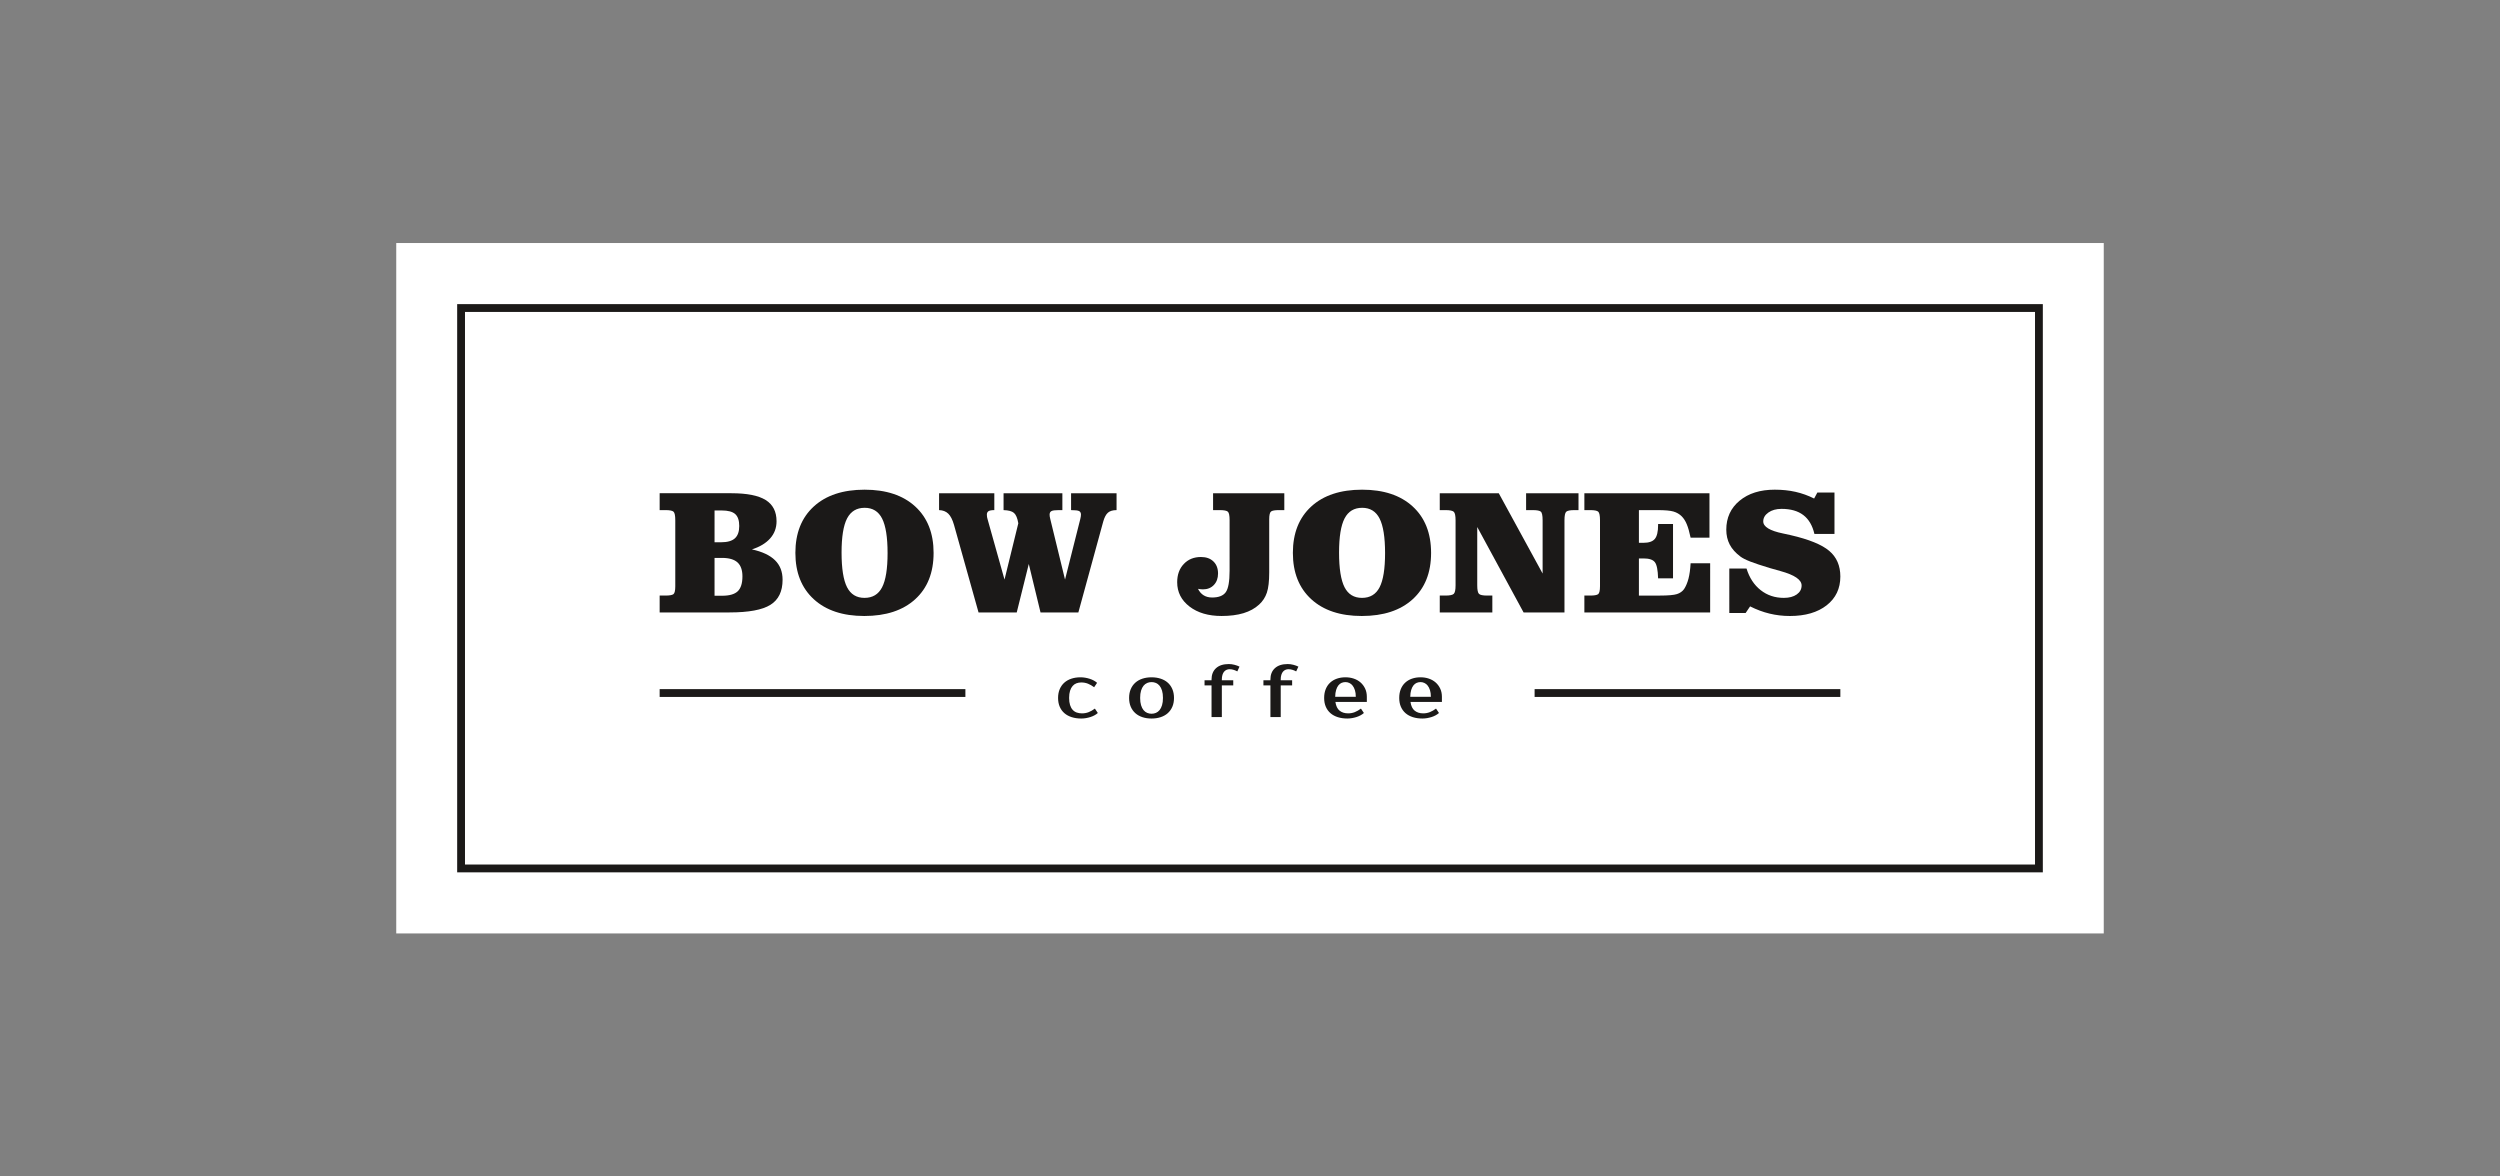
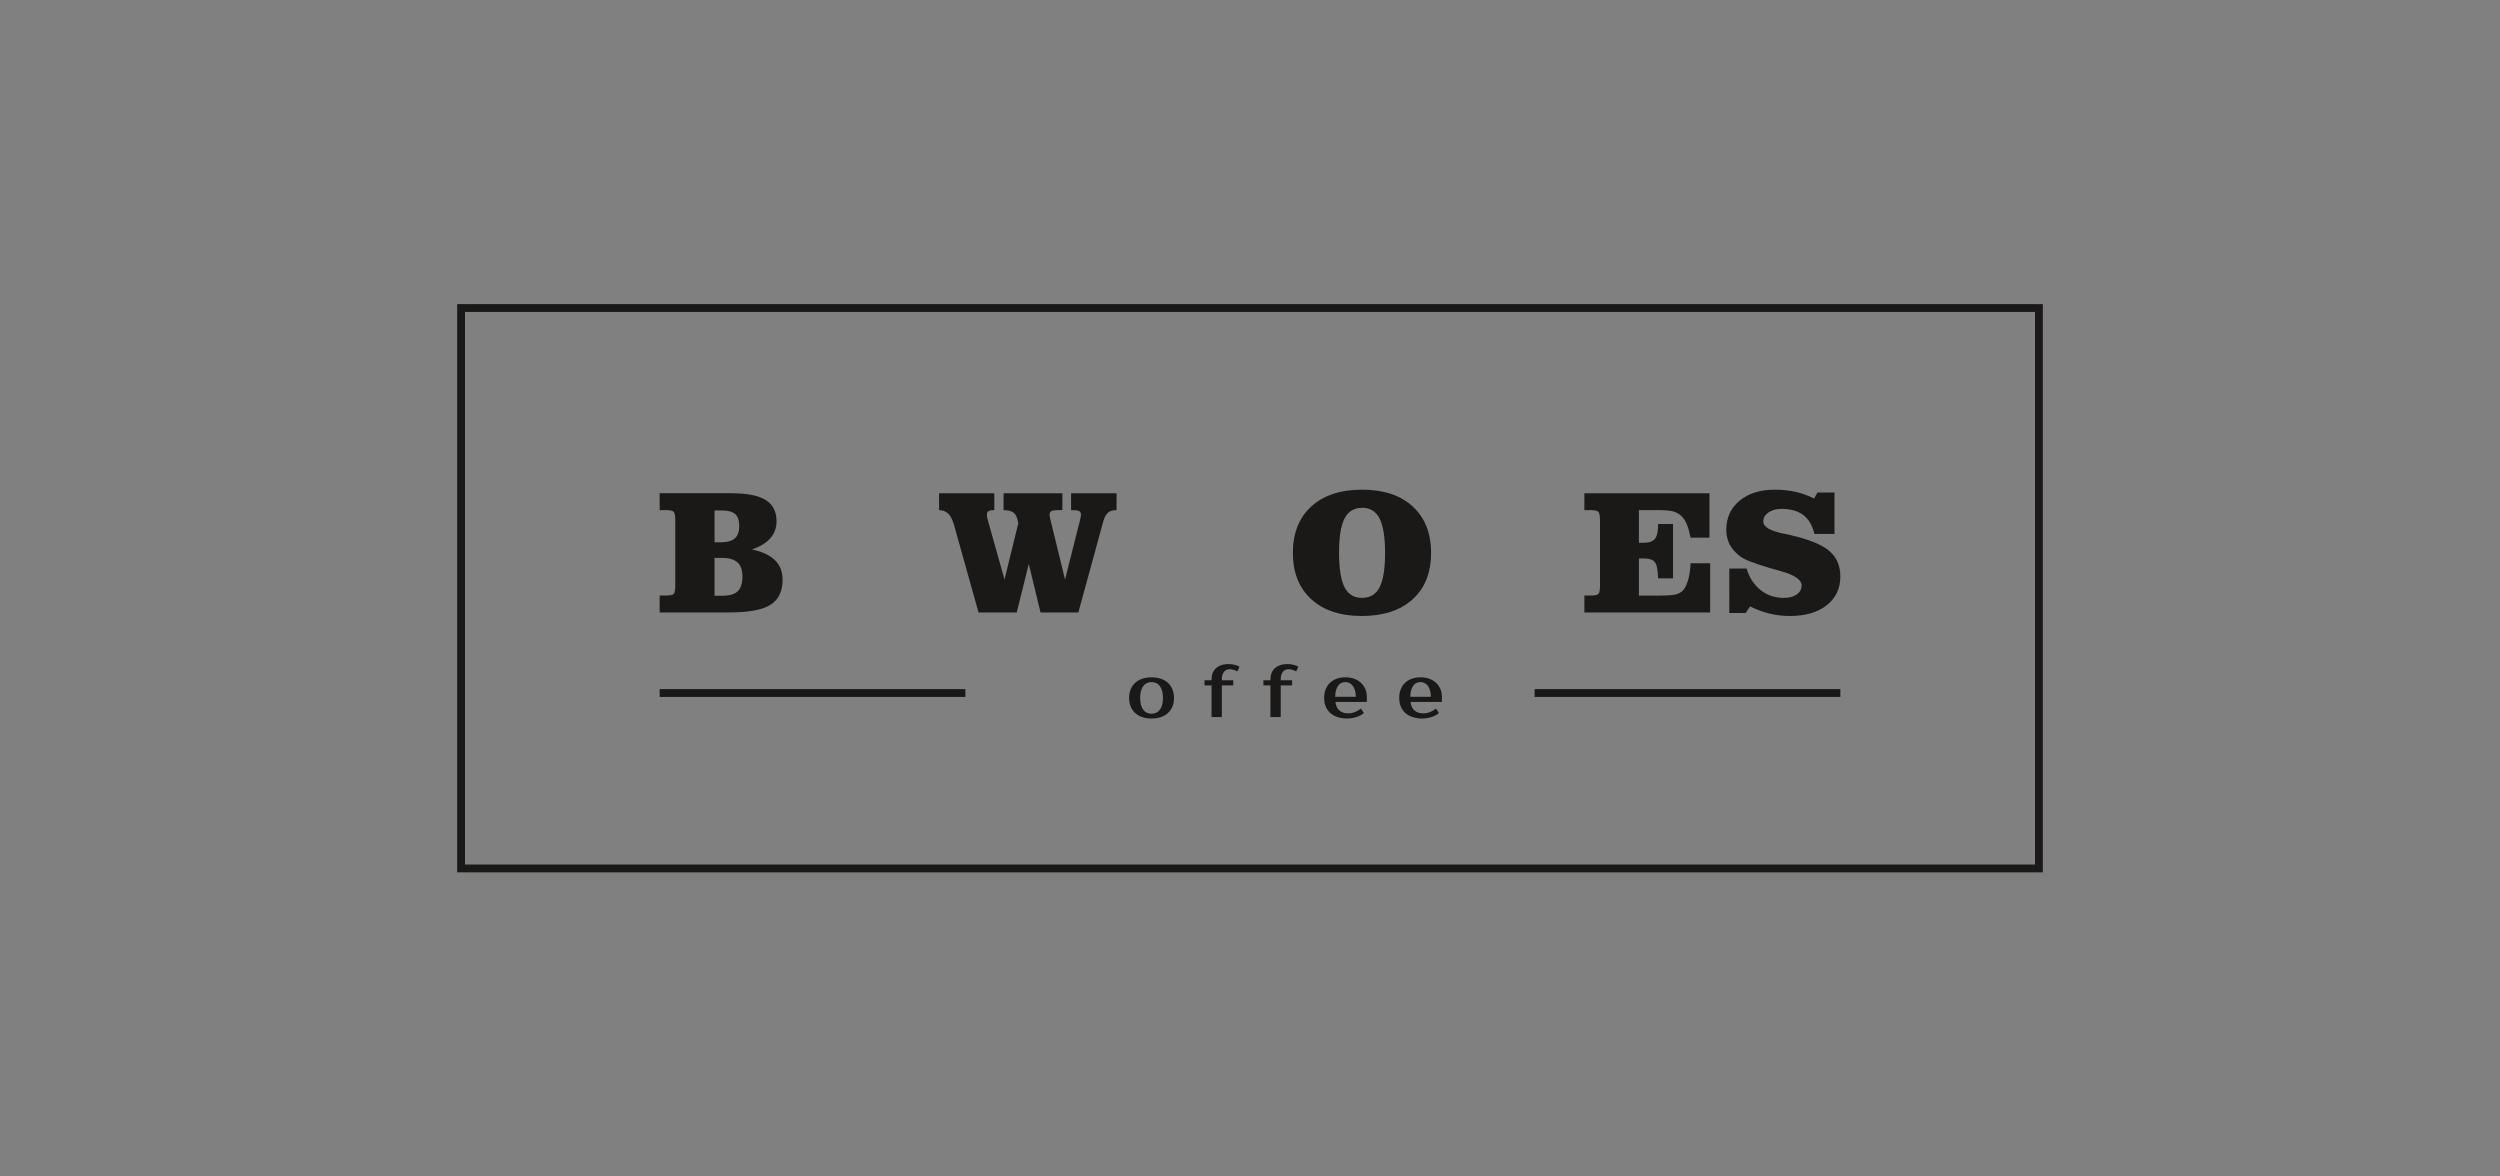
<svg xmlns="http://www.w3.org/2000/svg" xmlns:ns1="http://sodipodi.sourceforge.net/DTD/sodipodi-0.dtd" width="2409.449" height="1133.858" id="svg41" viewBox="0 0 2409.449 1133.858" ns1:docname="3316fd70355be5710e607a38b5174d5a.cdr">
  <rect x="0" y="0" width="2409.449" height="1133.858" fill="#808080" stroke="none" />
  <defs id="defs45" />
  <path d="M 0,0 H 2409.449 V 1133.858 H 0 Z" style="fill:none" id="path2" />
  <g id="Layer1000" transform="translate(0,-1e-4)">
-     <path d="m 381.895,234.23 h 1645.659 v 665.398 H 381.895 Z" style="fill:#ffffff;fill-rule:evenodd" id="path4" />
    <path d="M 444.379,296.874 H 1965.07 V 836.984 H 444.379 Z" style="fill:none;stroke:#1b1918;stroke-width:7.537;stroke-linecap:butt;stroke-linejoin:miter;stroke-dasharray:none" id="path6" />
    <path d="m 635.759,590.26 v -16.266 h 5.764 c 3.796,0 6.306,-0.457 7.505,-1.34 1.197,-0.886 1.797,-3.454 1.797,-7.677 v -0.858 -62.723 c 0,-4.452 -0.571,-7.19 -1.684,-8.217 -1.111,-1.03 -3.709,-1.542 -7.761,-1.542 h -5.62 v -16.265 h 69.171 c 14.982,0 25.996,2.168 32.989,6.534 6.992,4.336 10.501,11.158 10.501,20.489 0,6.364 -2.026,11.843 -6.106,16.466 -4.081,4.622 -9.96,8.19 -17.637,10.644 9.96,2.168 17.379,5.649 22.259,10.444 4.88,4.794 7.305,11.043 7.305,18.806 10e-4,11.243 -3.909,19.319 -11.757,24.198 -7.819,4.88 -20.946,7.306 -39.408,7.306 z m 52.905,-16.094 h 7.365 c 6.989,0 11.983,-1.456 15.009,-4.338 2.997,-2.911 4.508,-7.677 4.508,-14.326 10e-4,-6.08 -1.598,-10.558 -4.766,-13.469 -3.195,-2.883 -8.161,-4.338 -14.896,-4.338 l -7.22,-10e-4 z m 0,-51.539 h 6.279 c 6.107,0 10.53,-1.254 13.326,-3.793 2.797,-2.542 4.194,-6.507 4.194,-11.9 10e-4,-5.367 -1.313,-9.189 -3.909,-11.5 -2.596,-2.313 -6.934,-3.453 -13.012,-3.453 l -6.878,-10e-4 z" style="fill:#1b1918;fill-rule:evenodd" id="path8" />
-     <path d="m 833.345,489.412 c -7.763,0 -13.414,3.424 -16.952,10.245 -3.537,6.819 -5.307,17.807 -5.307,32.903 10e-4,15.381 1.768,26.511 5.278,33.387 3.511,6.848 9.103,10.275 16.809,10.275 7.82,-10e-4 13.469,-3.397 16.979,-10.217 3.511,-6.79 5.278,-17.778 5.278,-32.93 0,-15.298 -1.768,-26.369 -5.278,-33.302 -3.51,-6.907 -9.103,-10.359 -16.807,-10.359 z m -66.777,43.488 c 0,-19.004 5.907,-33.928 17.721,-44.744 11.814,-10.814 28.166,-16.209 48.997,-16.209 20.748,0 37.013,5.394 48.798,16.209 11.787,10.816 17.692,25.74 17.692,44.746 10e-4,19.004 -5.907,33.872 -17.721,44.631 -11.814,10.759 -28.195,16.151 -49.083,16.151 -20.686,-10e-4 -36.925,-5.393 -48.712,-16.209 -11.784,-10.816 -17.692,-25.683 -17.692,-44.575 z" style="fill:#1b1918;fill-rule:evenodd" id="path10" />
    <path d="m 958.305,475.373 v 16.265 c -2.623,0 -4.479,0.344 -5.565,1 -1.083,0.683 -1.627,1.797 -1.627,3.338 0.002,0.797 0.057,1.542 0.172,2.313 0.115,0.74 0.285,1.455 0.514,2.111 l 16.323,58.185 13.297,-54.247 c -0.826,-4.965 -2.227,-8.275 -4.167,-9.987 -1.969,-1.684 -5.307,-2.598 -10.044,-2.712 l 0.002,-16.265 h 56.673 v 16.265 h -3.768 c -3.397,0 -5.679,0.315 -6.821,0.971 -1.14,0.627 -1.713,1.768 -1.713,3.367 0,0.629 0.057,1.256 0.143,1.885 0.087,0.656 0.256,1.484 0.543,2.539 l 14.182,58.185 14.697,-58.327 c 0.228,-0.858 0.371,-1.627 0.484,-2.34 0.115,-0.745 0.172,-1.371 0.172,-1.942 0,-1.654 -0.599,-2.795 -1.797,-3.424 -1.197,-0.6 -3.768,-0.914 -7.734,-0.914 v -16.265 h 43.832 v 16.265 c -3.624,0 -6.394,0.828 -8.277,2.454 -1.912,1.654 -3.424,4.538 -4.594,8.675 l -23.943,87.493 h -36.467 L 991.523,543.545 979.908,590.26 h -36.812 l -23.658,-84.412 c -1.453,-5.022 -3.281,-8.618 -5.508,-10.786 -2.252,-2.171 -5.192,-3.311 -8.874,-3.425 v -16.265 z" style="fill:#1b1918;fill-rule:evenodd" id="path12" />
-     <path d="m 1185.06,501.426 c 0,-4.482 -0.544,-7.22 -1.657,-8.247 -1.113,-1.03 -3.71,-1.542 -7.763,-1.542 h -6.504 v -16.265 h 68.657 v 16.265 h -5.364 c -3.768,0 -6.249,0.457 -7.419,1.342 -1.17,0.883 -1.77,3.424 -1.77,7.591 v 0.856 50.279 c 0,8.477 -0.742,14.985 -2.254,19.492 -1.512,4.509 -4.024,8.361 -7.534,11.529 -3.995,3.682 -9.017,6.421 -14.982,8.247 -5.991,1.799 -13.041,2.711 -21.118,2.711 -12.699,-10e-4 -23.029,-3.024 -30.934,-9.103 -7.903,-6.079 -11.871,-13.896 -11.871,-23.427 0,-7.22 2.112,-13.098 6.364,-17.579 4.224,-4.482 9.732,-6.735 16.551,-6.735 5.081,0 9.075,1.426 12.043,4.309 2.941,2.853 4.423,6.735 4.423,11.586 0,4.565 -1.342,8.247 -4.024,11.072 -2.681,2.795 -6.192,4.223 -10.529,4.223 -0.742,0 -1.485,-0.057 -2.255,-0.142 -0.798,-0.087 -1.627,-0.201 -2.51,-0.371 1.371,2.794 3.223,4.879 5.508,6.278 2.283,1.398 4.993,2.082 8.132,2.082 6.279,0 10.673,-1.711 13.127,-5.137 2.454,-3.424 3.682,-10.33 3.682,-20.688 z" style="fill:#1b1918;fill-rule:evenodd" id="path14" />
    <path d="m 1312.817,489.412 c -7.763,0 -13.414,3.424 -16.952,10.245 -3.537,6.819 -5.307,17.807 -5.307,32.903 0,15.381 1.768,26.511 5.278,33.387 3.511,6.848 9.103,10.275 16.809,10.275 7.82,-10e-4 13.469,-3.397 16.979,-10.217 3.51,-6.79 5.278,-17.778 5.278,-32.93 0,-15.298 -1.768,-26.369 -5.278,-33.302 -3.51,-6.907 -9.103,-10.359 -16.807,-10.359 z m -66.777,43.488 c 0,-19.004 5.907,-33.928 17.721,-44.744 11.814,-10.814 28.166,-16.209 48.997,-16.209 20.747,0 37.013,5.394 48.798,16.209 11.785,10.816 17.692,25.74 17.692,44.746 0,19.004 -5.907,33.872 -17.721,44.631 -11.812,10.759 -28.195,16.151 -49.083,16.151 -20.686,-10e-4 -36.925,-5.393 -48.712,-16.209 -11.785,-10.816 -17.692,-25.683 -17.692,-44.575 z" style="fill:#1b1918;fill-rule:evenodd" id="path16" />
-     <path d="m 1444.485,475.373 42.261,77.391 v -51.337 c 0,-4.624 -0.599,-7.421 -1.797,-8.361 -1.197,-0.944 -3.739,-1.428 -7.62,-1.428 h -6.505 v -16.265 h 50.511 v 16.265 h -4.081 c -4.024,0 -6.593,0.514 -7.734,1.542 -1.141,1.027 -1.713,3.795 -1.713,8.247 V 590.26 h -39.408 l -44.66,-82.328 v 56.187 c 0,4.452 0.57,7.222 1.711,8.277 1.141,1.057 3.739,1.598 7.734,1.598 h 5.108 V 590.26 h -50.68 v -16.266 h 5.622 c 4.051,0 6.676,-0.541 7.846,-1.627 1.17,-1.084 1.77,-3.823 1.77,-8.247 v -62.694 c 0,-4.366 -0.571,-7.077 -1.713,-8.162 -1.141,-1.085 -3.796,-1.627 -7.905,-1.627 h -5.62 v -16.265 z" style="fill:#1b1918;fill-rule:evenodd" id="path18" />
    <path d="m 1647.55,475.373 v 42.802 h -18.178 c -1.17,-5.565 -2.426,-9.901 -3.737,-13.011 -1.312,-3.11 -2.911,-5.622 -4.794,-7.505 -2.198,-2.198 -4.852,-3.737 -7.962,-4.651 -3.137,-0.914 -8.19,-1.37 -15.182,-1.37 h -3.422 -14.727 v 31.504 h 4.423 c 5.194,0 8.847,-1.254 10.929,-3.766 2.084,-2.512 3.139,-6.962 3.139,-13.383 v -1 h 14.383 v 52.394 h -14.383 c -0.229,-8.021 -1.256,-13.211 -3.14,-15.58 -1.854,-2.399 -5.45,-3.596 -10.757,-3.596 h -4.595 v 35.784 h 20.347 c 7.876,0 13.297,-0.485 16.293,-1.426 2.97,-0.944 5.28,-2.569 6.907,-4.852 1.771,-2.739 3.196,-6.079 4.223,-10.017 1.03,-3.938 1.713,-8.903 2.055,-14.867 h 18.837 V 590.26 H 1526.983 v -16.266 h 5.765 c 3.795,0 6.306,-0.457 7.505,-1.34 1.197,-0.886 1.797,-3.483 1.797,-7.705 v -0.856 -62.696 c 0,-4.452 -0.571,-7.19 -1.684,-8.217 -1.111,-1.03 -3.709,-1.542 -7.761,-1.542 h -5.622 v -16.265 z" style="fill:#1b1918;fill-rule:evenodd" id="path20" />
    <path d="m 1666.67,547.969 h 16.61 c 2.738,8.847 7.247,15.781 13.582,20.774 6.337,4.993 13.783,7.478 22.372,7.478 5.165,-10e-4 9.332,-1.114 12.443,-3.311 3.112,-2.198 4.68,-5.079 4.68,-8.646 0,-5.509 -6.763,-10.131 -20.319,-13.869 -4.422,-1.171 -7.876,-2.141 -10.388,-2.94 -8.132,-2.456 -14.41,-4.537 -18.805,-6.249 -4.423,-1.743 -7.591,-3.367 -9.531,-4.852 -4.621,-3.481 -8.048,-7.305 -10.245,-11.5 -2.195,-4.223 -3.311,-8.989 -3.311,-14.353 0,-11.529 4.282,-20.861 12.842,-27.938 8.532,-7.079 19.833,-10.615 33.872,-10.615 7.134,0 13.812,0.684 20.005,2.084 6.163,1.398 12.156,3.538 17.949,6.45 l 3.11,-5.795 h 16.497 v 39.894 h -19.349 c -1.885,-8.131 -5.452,-14.181 -10.701,-18.176 -5.223,-3.967 -12.213,-5.964 -20.974,-5.964 -5.136,-10e-4 -9.361,1.17 -12.67,3.511 -3.311,2.34 -4.966,5.192 -4.966,8.589 0,5.135 6.364,9.017 19.091,11.613 3.112,0.686 5.536,1.199 7.277,1.598 17.694,4.081 30.106,9.132 37.239,15.182 7.134,6.049 10.701,14.268 10.701,24.713 0,11.583 -4.393,20.831 -13.154,27.707 -8.79,6.878 -20.604,10.33 -35.472,10.33 -6.789,-10e-4 -13.355,-0.77 -19.633,-2.311 -6.305,-1.512 -12.527,-3.852 -18.721,-6.962 l -4.28,6.364 h -15.752 z" style="fill:#1b1918;fill-rule:evenodd" id="path22" />
-     <path d="m 1041.387,652.77 c 1.514,0 3.026,0.131 4.54,0.391 1.515,0.261 2.967,0.615 4.363,1.064 1.395,0.449 2.696,1.006 3.902,1.667 1.205,0.662 2.257,1.395 3.156,2.198 l -2.836,4.256 c -1.939,-1.465 -3.914,-2.601 -5.924,-3.404 -2.01,-0.803 -4.175,-1.206 -6.492,-1.206 -1.702,0 -3.263,0.271 -4.681,0.816 -1.419,0.544 -2.649,1.419 -3.689,2.625 -1.039,1.206 -1.856,2.755 -2.447,4.647 -0.591,1.892 -0.886,4.161 -0.886,6.81 0,2.647 0.295,4.918 0.886,6.81 0.593,1.891 1.431,3.44 2.518,4.645 1.089,1.206 2.4,2.082 3.938,2.625 1.536,0.544 3.228,0.816 5.072,0.816 2.319,0 4.481,-0.401 6.49,-1.205 2.01,-0.805 3.985,-1.939 5.924,-3.406 l 2.837,4.256 c -0.897,0.804 -1.951,1.538 -3.157,2.2 -1.205,0.662 -2.506,1.217 -3.902,1.666 -1.395,0.449 -2.849,0.805 -4.362,1.064 -1.512,0.261 -3.027,0.391 -4.541,0.391 -3.356,0 -6.42,-0.437 -9.186,-1.312 -2.765,-0.876 -5.119,-2.153 -7.057,-3.831 -1.939,-1.679 -3.441,-3.748 -4.505,-6.207 -1.064,-2.459 -1.597,-5.296 -1.597,-8.512 0,-3.169 0.532,-5.994 1.597,-8.477 1.064,-2.483 2.542,-4.564 4.434,-6.242 1.892,-1.679 4.161,-2.957 6.81,-3.831 2.647,-0.874 5.58,-1.313 8.796,-1.313 z" style="fill:#1b1918;fill-rule:evenodd" id="path24" />
    <path d="m 1109.842,687.885 c 1.514,0 2.931,-0.283 4.255,-0.852 1.324,-0.567 2.483,-1.453 3.475,-2.659 0.994,-1.206 1.787,-2.779 2.378,-4.718 0.593,-1.939 0.886,-4.28 0.886,-7.023 0,-2.745 -0.295,-5.084 -0.886,-7.023 -0.59,-1.939 -1.384,-3.511 -2.378,-4.718 -0.992,-1.206 -2.151,-2.093 -3.475,-2.661 -1.324,-0.567 -2.742,-0.85 -4.256,-0.85 -1.512,0 -2.932,0.283 -4.256,0.85 -1.322,0.568 -2.483,1.455 -3.477,2.661 -0.992,1.206 -1.785,2.779 -2.376,4.718 -0.59,1.939 -0.886,4.279 -0.886,7.023 0,2.742 0.295,5.084 0.886,7.023 0.591,1.939 1.384,3.511 2.376,4.718 0.995,1.206 2.153,2.093 3.477,2.659 1.324,0.568 2.742,0.852 4.258,0.852 z m 0,-35.115 c 3.166,0 6.086,0.439 8.759,1.313 2.673,0.873 4.953,2.151 6.845,3.831 1.892,1.678 3.37,3.759 4.434,6.242 1.064,2.483 1.595,5.308 1.595,8.477 0,3.216 -0.531,6.053 -1.595,8.512 -1.063,2.459 -2.542,4.527 -4.434,6.207 -1.892,1.678 -4.173,2.955 -6.845,3.831 -2.671,0.875 -5.593,1.312 -8.761,1.312 -3.216,0 -6.148,-0.437 -8.796,-1.312 -2.649,-0.876 -4.92,-2.153 -6.81,-3.831 -1.892,-1.679 -3.37,-3.748 -4.434,-6.207 -1.063,-2.459 -1.597,-5.296 -1.597,-8.512 0,-3.169 0.532,-5.994 1.597,-8.477 1.066,-2.483 2.542,-4.564 4.434,-6.242 1.891,-1.679 4.161,-2.957 6.81,-3.831 2.649,-0.874 5.58,-1.313 8.797,-1.313 z" style="fill:#1b1918;fill-rule:evenodd" id="path26" />
    <path d="m 1167.656,654.899 c 0,-4.635 1.441,-8.275 4.325,-10.924 2.884,-2.647 6.998,-3.973 12.343,-3.973 1.797,0 3.606,0.237 5.426,0.71 1.823,0.472 3.441,1.065 4.859,1.773 l -2.127,4.61 c -0.897,-0.52 -2.01,-1.004 -3.335,-1.453 -1.324,-0.451 -2.696,-0.674 -4.114,-0.674 -0.992,0 -1.939,0.189 -2.837,0.567 -0.899,0.378 -1.69,0.957 -2.376,1.738 -0.684,0.781 -1.229,1.809 -1.631,3.086 -0.401,1.277 -0.603,2.789 -0.603,4.54 v 0.71 h 10.994 v 4.965 h -10.994 v 30.503 h -9.931 v -30.503 h -6.739 v -4.965 h 6.739 z" style="fill:#1b1918;fill-rule:evenodd" id="path28" />
    <path d="m 1224.404,654.899 c 0,-4.635 1.443,-8.275 4.327,-10.924 2.886,-2.647 6.998,-3.973 12.343,-3.973 1.799,0 3.606,0.237 5.426,0.71 1.821,0.472 3.44,1.065 4.859,1.773 l -2.126,4.61 c -0.9,-0.52 -2.011,-1.004 -3.336,-1.453 -1.322,-0.451 -2.696,-0.674 -4.114,-0.674 -0.991,0 -1.939,0.189 -2.837,0.567 -0.898,0.378 -1.69,0.957 -2.376,1.738 -0.686,0.781 -1.229,1.809 -1.631,3.086 -0.403,1.277 -0.603,2.789 -0.603,4.54 v 0.71 h 10.995 v 4.965 h -10.995 v 30.503 h -9.931 v -30.503 h -6.739 v -4.965 h 6.739 z" style="fill:#1b1918;fill-rule:evenodd" id="path30" />
    <path d="m 1299.242,687.529 c 2.317,0 4.481,-0.401 6.49,-1.205 2.01,-0.805 3.985,-1.939 5.923,-3.406 l 2.839,4.256 c -0.9,0.804 -1.952,1.538 -3.159,2.2 -1.205,0.662 -2.506,1.217 -3.902,1.666 -1.393,0.449 -2.849,0.805 -4.362,1.064 -1.514,0.261 -3.027,0.391 -4.541,0.391 -3.356,0 -6.42,-0.437 -9.186,-1.312 -2.765,-0.876 -5.118,-2.153 -7.057,-3.831 -1.939,-1.679 -3.44,-3.748 -4.505,-6.207 -1.064,-2.459 -1.597,-5.296 -1.597,-8.512 0,-3.169 0.508,-5.994 1.526,-8.477 1.018,-2.483 2.435,-4.564 4.256,-6.242 1.821,-1.679 3.985,-2.957 6.49,-3.831 2.509,-0.874 5.274,-1.313 8.3,-1.313 2.839,0 5.509,0.427 8.016,1.277 2.506,0.852 4.681,2.093 6.527,3.725 1.845,1.631 3.309,3.605 4.398,5.922 1.089,2.317 1.631,4.942 1.631,7.874 v 4.966 h -30.292 c 0.568,3.924 1.927,6.738 4.08,8.441 2.153,1.702 4.859,2.553 8.122,2.553 z m -2.483,-30.147 c -1.37,0 -2.647,0.259 -3.831,0.779 -1.181,0.52 -2.21,1.348 -3.085,2.483 -0.876,1.135 -1.585,2.601 -2.129,4.398 -0.544,1.797 -0.84,3.973 -0.886,6.527 h 19.863 c 0,-2.459 -0.285,-4.588 -0.852,-6.385 -0.567,-1.797 -1.313,-3.275 -2.234,-4.433 -0.923,-1.159 -1.987,-2.01 -3.193,-2.554 -1.205,-0.544 -2.423,-0.816 -3.653,-0.816 z" style="fill:#1b1918;fill-rule:evenodd" id="path32" />
    <path d="m 1371.599,687.529 c 2.316,0 4.479,-0.401 6.489,-1.205 2.01,-0.805 3.985,-1.939 5.923,-3.406 l 2.839,4.256 c -0.898,0.804 -1.952,1.538 -3.159,2.2 -1.205,0.662 -2.506,1.217 -3.902,1.666 -1.395,0.449 -2.849,0.805 -4.362,1.064 -1.514,0.261 -3.027,0.391 -4.541,0.391 -3.356,0 -6.42,-0.437 -9.186,-1.312 -2.765,-0.876 -5.118,-2.153 -7.057,-3.831 -1.939,-1.679 -3.44,-3.748 -4.505,-6.207 -1.064,-2.459 -1.597,-5.296 -1.597,-8.512 0,-3.169 0.508,-5.994 1.526,-8.477 1.018,-2.483 2.435,-4.564 4.256,-6.242 1.821,-1.679 3.985,-2.957 6.49,-3.831 2.509,-0.874 5.274,-1.313 8.3,-1.313 2.839,0 5.509,0.427 8.016,1.277 2.507,0.852 4.681,2.093 6.527,3.725 1.845,1.631 3.309,3.605 4.398,5.922 1.089,2.317 1.631,4.942 1.631,7.874 v 4.966 h -30.29 c 0.568,3.924 1.927,6.738 4.08,8.441 2.153,1.702 4.859,2.553 8.123,2.553 z m -2.483,-30.147 c -1.372,0 -2.649,0.259 -3.833,0.779 -1.181,0.52 -2.21,1.348 -3.085,2.483 -0.876,1.135 -1.585,2.601 -2.129,4.398 -0.543,1.797 -0.84,3.973 -0.886,6.527 h 19.863 c 0,-2.459 -0.285,-4.588 -0.852,-6.385 -0.568,-1.797 -1.313,-3.275 -2.234,-4.433 -0.921,-1.159 -1.987,-2.01 -3.193,-2.554 -1.205,-0.544 -2.423,-0.816 -3.651,-0.816 z" style="fill:#1b1918;fill-rule:evenodd" id="path34" />
    <path d="M 635.76,667.928 H 930.429" style="fill:none;stroke:#1b1918;stroke-width:7.537;stroke-linecap:butt;stroke-linejoin:miter;stroke-dasharray:none" id="path36" />
    <path d="m 1479.02,667.928 h 294.668" style="fill:none;stroke:#1b1918;stroke-width:7.537;stroke-linecap:butt;stroke-linejoin:miter;stroke-dasharray:none" id="path38" />
  </g>
</svg>